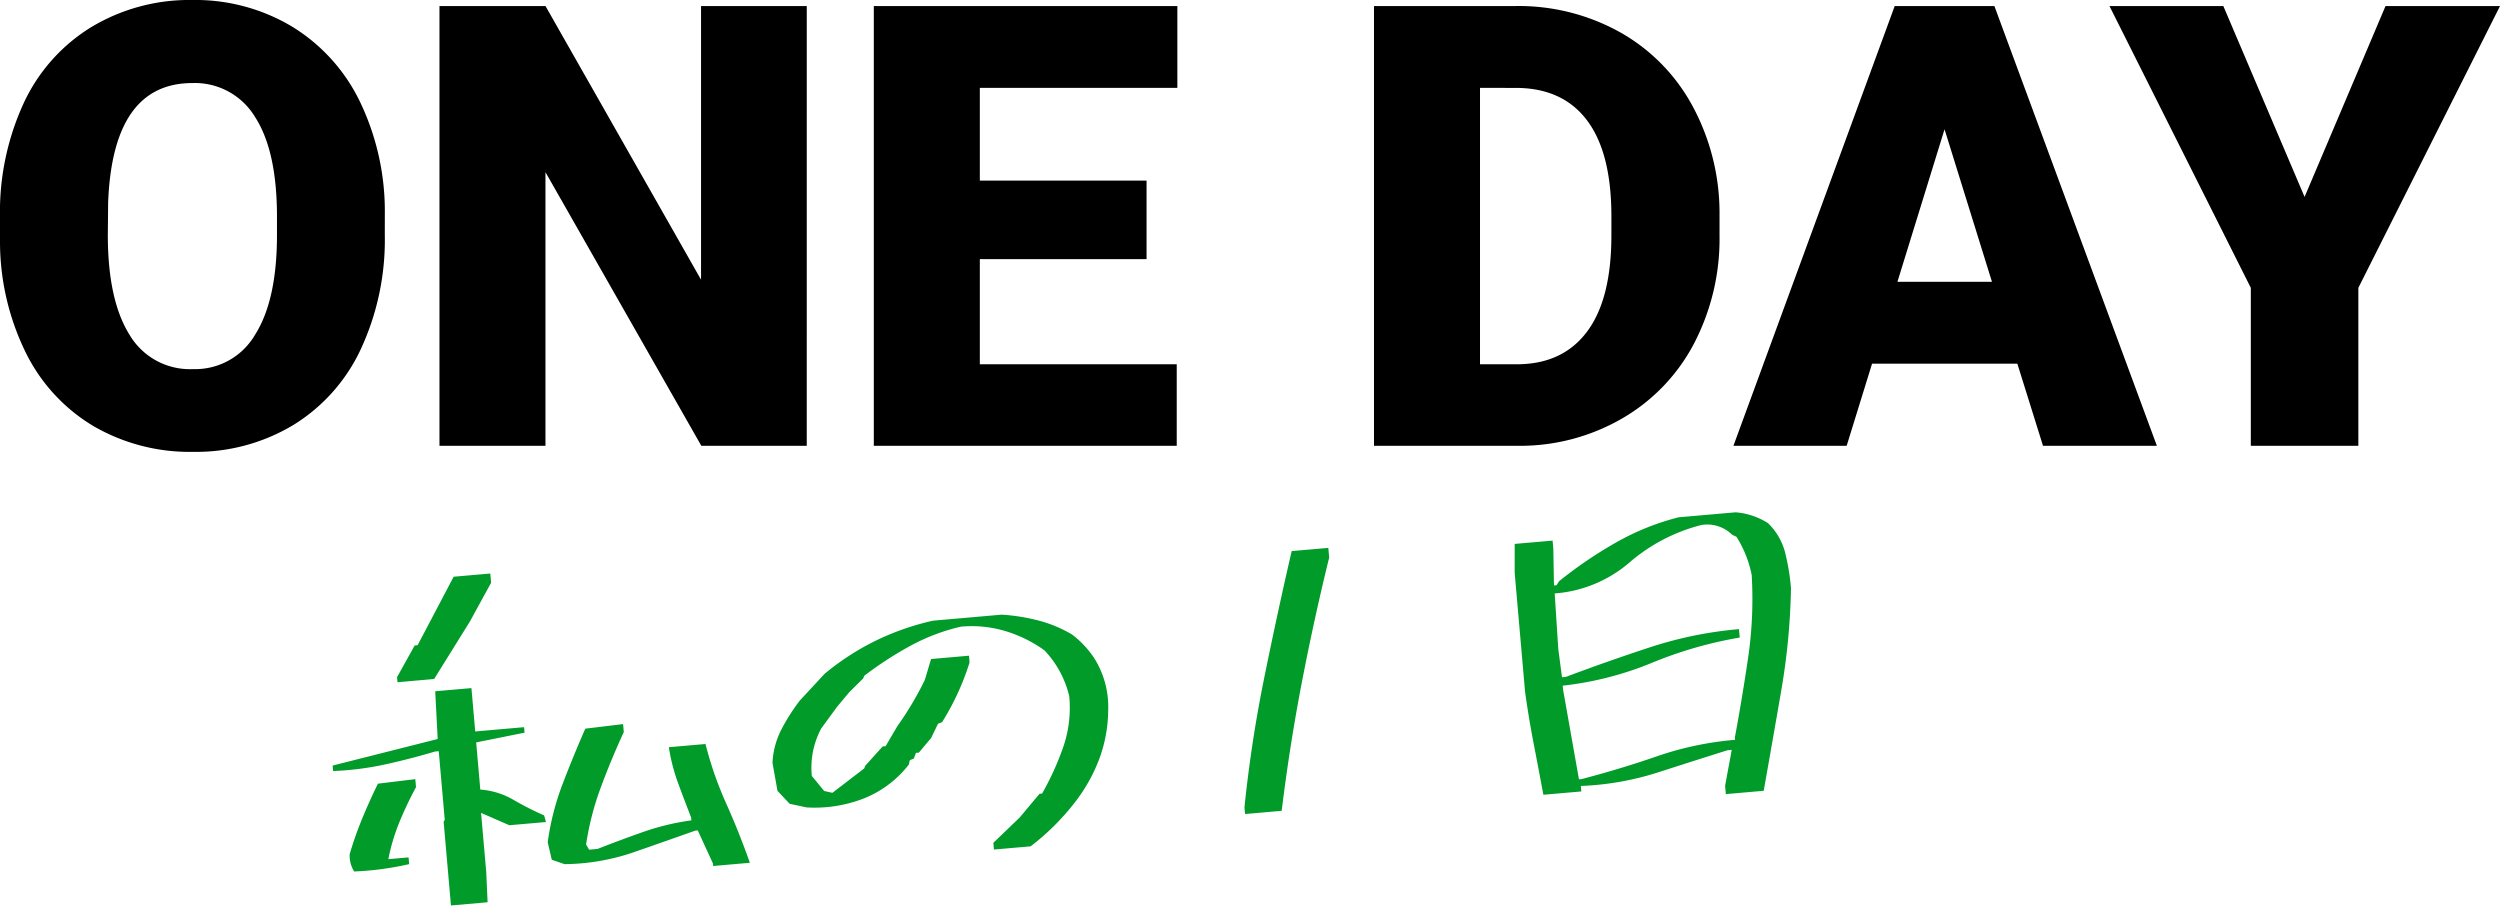
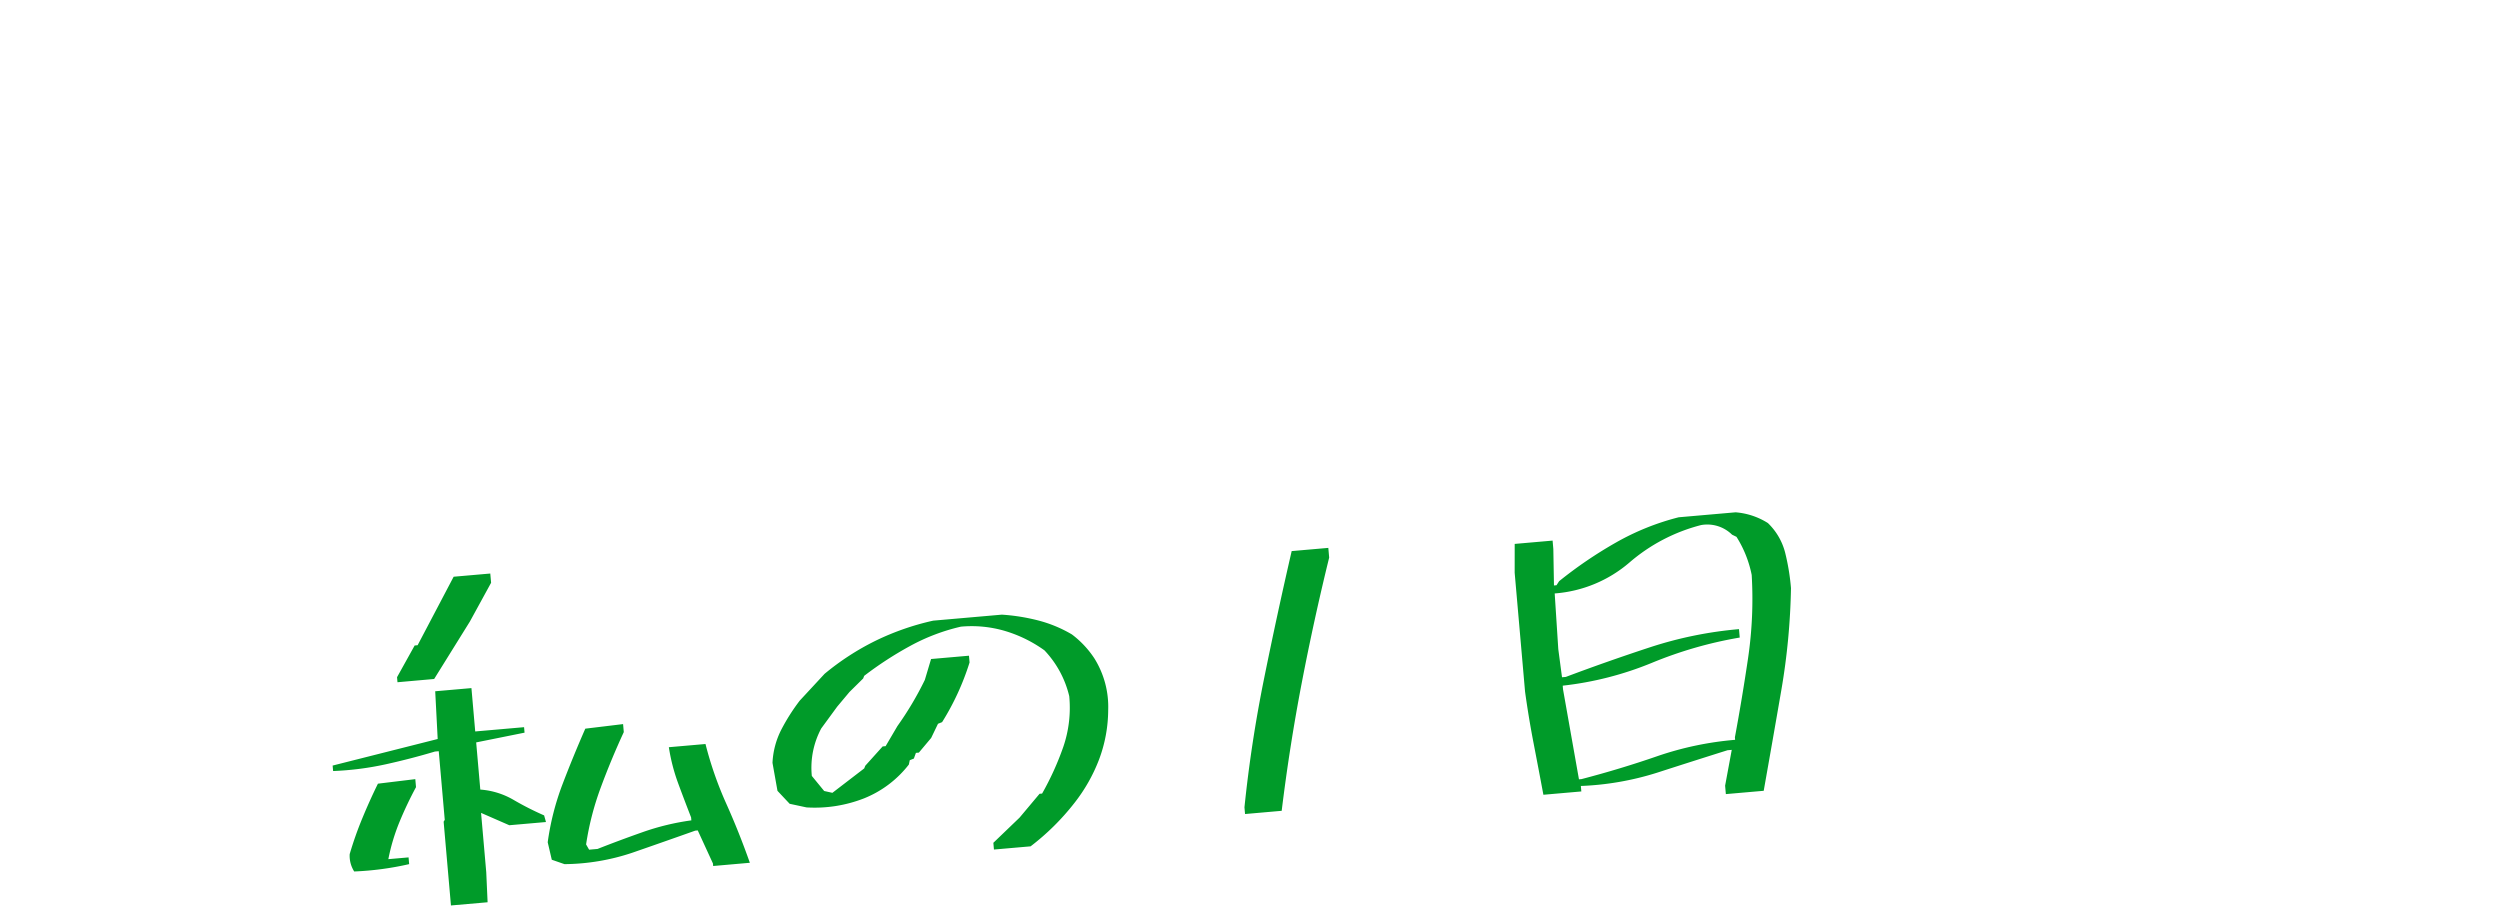
<svg xmlns="http://www.w3.org/2000/svg" width="404.15" height="147.864" viewBox="0 0 404.15 147.864">
  <g transform="translate(-394.369 -2034.93)">
-     <path d="M65.576-34.082a41.924,41.924,0,0,1-3.857,18.408A28.509,28.509,0,0,1,50.757-3.345,30.523,30.523,0,0,1,34.57.977,30.955,30.955,0,0,1,18.457-3.2,28.461,28.461,0,0,1,7.5-15.137,40.718,40.718,0,0,1,3.369-32.959v-4A42.109,42.109,0,0,1,7.2-55.4,28.439,28.439,0,0,1,18.188-67.725,30.736,30.736,0,0,1,34.473-72.07a30.437,30.437,0,0,1,16.113,4.3A28.952,28.952,0,0,1,61.6-55.542a40.9,40.9,0,0,1,3.979,18.188ZM48.145-37.061q0-10.6-3.54-16.089a11.355,11.355,0,0,0-10.132-5.493q-12.891,0-13.623,19.336L20.8-34.082q0,10.449,3.467,16.064A11.338,11.338,0,0,0,34.57-12.4,11.2,11.2,0,0,0,44.58-17.92q3.516-5.518,3.564-15.869ZM133.789,0H116.748l-25.2-44.238V0H74.414V-71.094H91.553L116.7-26.855V-71.094h17.09Zm54.932-30.176H161.768v16.992H193.6V0H144.629V-71.094H193.7v13.232H161.768v14.99h26.953ZM225.488,0V-71.094h22.9a33.687,33.687,0,0,1,16.943,4.272,30.031,30.031,0,0,1,11.743,12.061A36.413,36.413,0,0,1,281.348-37.3v3.271a36.624,36.624,0,0,1-4.126,17.5A30.161,30.161,0,0,1,265.6-4.419,32.946,32.946,0,0,1,248.877,0Zm17.139-57.861v44.678h5.957q7.373,0,11.328-5.249t3.955-15.6v-3.076q0-10.3-3.955-15.527t-11.523-5.225Zm86.865,44.58H306.006L301.9,0H283.594l26.074-71.094h16.113L352.051,0H333.643ZM310.107-26.514h15.283l-7.666-24.658Zm65.82-13.721,13.086-30.859H407.52l-22.9,45.557V0H367.236V-25.537L344.385-71.094h18.408Z" transform="translate(391 2107)" />
    <path d="M19.072,2.188v-13.6l.205-.273V-22.832h-.615q-3.965.82-8.135,1.367a48.232,48.232,0,0,1-8.545.342v-.889l17.295-2.8.273-7.725H25.43V-25.5h7.93v.889l-7.93.889v7.656a12.433,12.433,0,0,1,5.2,2.119,47.376,47.376,0,0,0,4.717,2.939l.205,1.094H29.6L25.225-12.3v9.639L25.02,2.188ZM61.865-.479v-.41L59.883-6.426h-.41Q54.209-5.059,49.048-3.76a35.347,35.347,0,0,1-11.108.889L35.957-3.76l-.41-2.871a42.547,42.547,0,0,1,3.179-9.092Q40.811-20.029,43.2-24.4l6.152-.205v1.3q-2.393,4.17-4.478,8.579A45.966,45.966,0,0,0,41.7-5.742l.41.889h1.367q3.691-1.094,7.554-2.085a39.988,39.988,0,0,1,7.964-1.2v-.479q-.82-2.8-1.606-5.674a30.024,30.024,0,0,1-.991-5.947h5.947a58.617,58.617,0,0,0,2.5,9.878q1.675,4.819,2.974,9.878Zm-57.9-4.17A4.71,4.71,0,0,1,3.486-7.52a57.568,57.568,0,0,1,2.529-5.571q1.436-2.769,3.008-5.366l6.084-.205v1.3A60.05,60.05,0,0,0,11.963-12,31.887,31.887,0,0,0,9.639-6.152H12.92v1.094A48.578,48.578,0,0,1,3.965-4.648ZM13.6-34.521v-.82L16.885-40.2h.479l6.768-10.527h5.947v1.5l-3.965,5.947-6.562,8.75ZM107.324.82V-.273l4.58-3.691,3.555-3.555h.41a46.24,46.24,0,0,0,4.067-7.212,19.527,19.527,0,0,0,1.675-8.1,16.2,16.2,0,0,0-3.35-7.725,21.4,21.4,0,0,0-6.118-3.691,19.037,19.037,0,0,0-7.007-1.3,32.181,32.181,0,0,0-8.442,2.393,57.278,57.278,0,0,0-7.827,4.17l-.205.41L86.27-26.592,84.082-24.4l-2.871,3.281a13.453,13.453,0,0,0-2.187,7.52l1.777,2.6,1.3.41,5.469-3.486.205-.41,3.076-2.871h.479l2.188-3.076a52.047,52.047,0,0,0,5.059-7.041l1.3-3.281h6.152v1.094a41.5,41.5,0,0,1-5.264,9.229l-.684.205-1.3,2.188-2.187,2.188h-.479l-.41.889-.684.205-.205.684a17.294,17.294,0,0,1-7.69,4.819,21.877,21.877,0,0,1-9.4.649l-2.666-.82-1.777-2.256-.41-4.58a13.078,13.078,0,0,1,1.846-5.161,31.974,31.974,0,0,1,3.418-4.478l4.375-3.965a41.933,41.933,0,0,1,8.682-4.614,42.1,42.1,0,0,1,9.57-2.427H111.9a31.8,31.8,0,0,1,5.845,1.47,21.038,21.038,0,0,1,5.161,2.7,15.455,15.455,0,0,1,3.281,4.17,14.778,14.778,0,0,1,1.5,8.545,23.024,23.024,0,0,1-2.153,7.793,26.852,26.852,0,0,1-4.614,6.7A38.916,38.916,0,0,1,113.271.82Zm40.947-2.187V-2.461q1.982-10.322,4.956-20.405t6.255-20.2h5.947v1.572q-3.35,9.844-6.187,19.824t-5.024,20.3ZM226,2.188V.82l1.572-5.674h-.684q-5.879,1.3-11.689,2.632a46.847,46.847,0,0,1-12.441,1.06v.889H196.6q-.41-4.17-.854-8.442t-.649-8.442V-36.436l.41-4.648h6.152v1.367l-.41,5.879h.41l.479-.615a68.7,68.7,0,0,1,9.639-5.4A40.765,40.765,0,0,1,222.3-43.066h9.229a11.448,11.448,0,0,1,5.059,2.188,10.123,10.123,0,0,1,2.358,4.99,36.231,36.231,0,0,1,.444,5.811,108.538,108.538,0,0,1-2.974,16.235q-2.085,7.9-4.272,16.03Zm2.256-8.613v-.41q1.709-6.152,3.247-12.612a65.768,65.768,0,0,0,1.743-13.3,18.142,18.142,0,0,0-1.914-6.357l-.684-.41a5.706,5.706,0,0,0-4.854-1.982,28.6,28.6,0,0,0-12.065,5.024,20.936,20.936,0,0,1-12.476,3.931l-.205,9.023.205,4.58h.615q6.836-1.914,13.979-3.589A63.724,63.724,0,0,1,230.439-24.2v1.367A66.076,66.076,0,0,0,215.947-20a53.345,53.345,0,0,1-14.7,2.427v.615l1.3,14.7h.41Q209.385-3.35,215.5-4.888A52.1,52.1,0,0,1,228.252-6.426Z" transform="matrix(0.996, -0.087, 0.087, 0.996, 448.084, 2180.787)" fill="#009b29" />
  </g>
</svg>